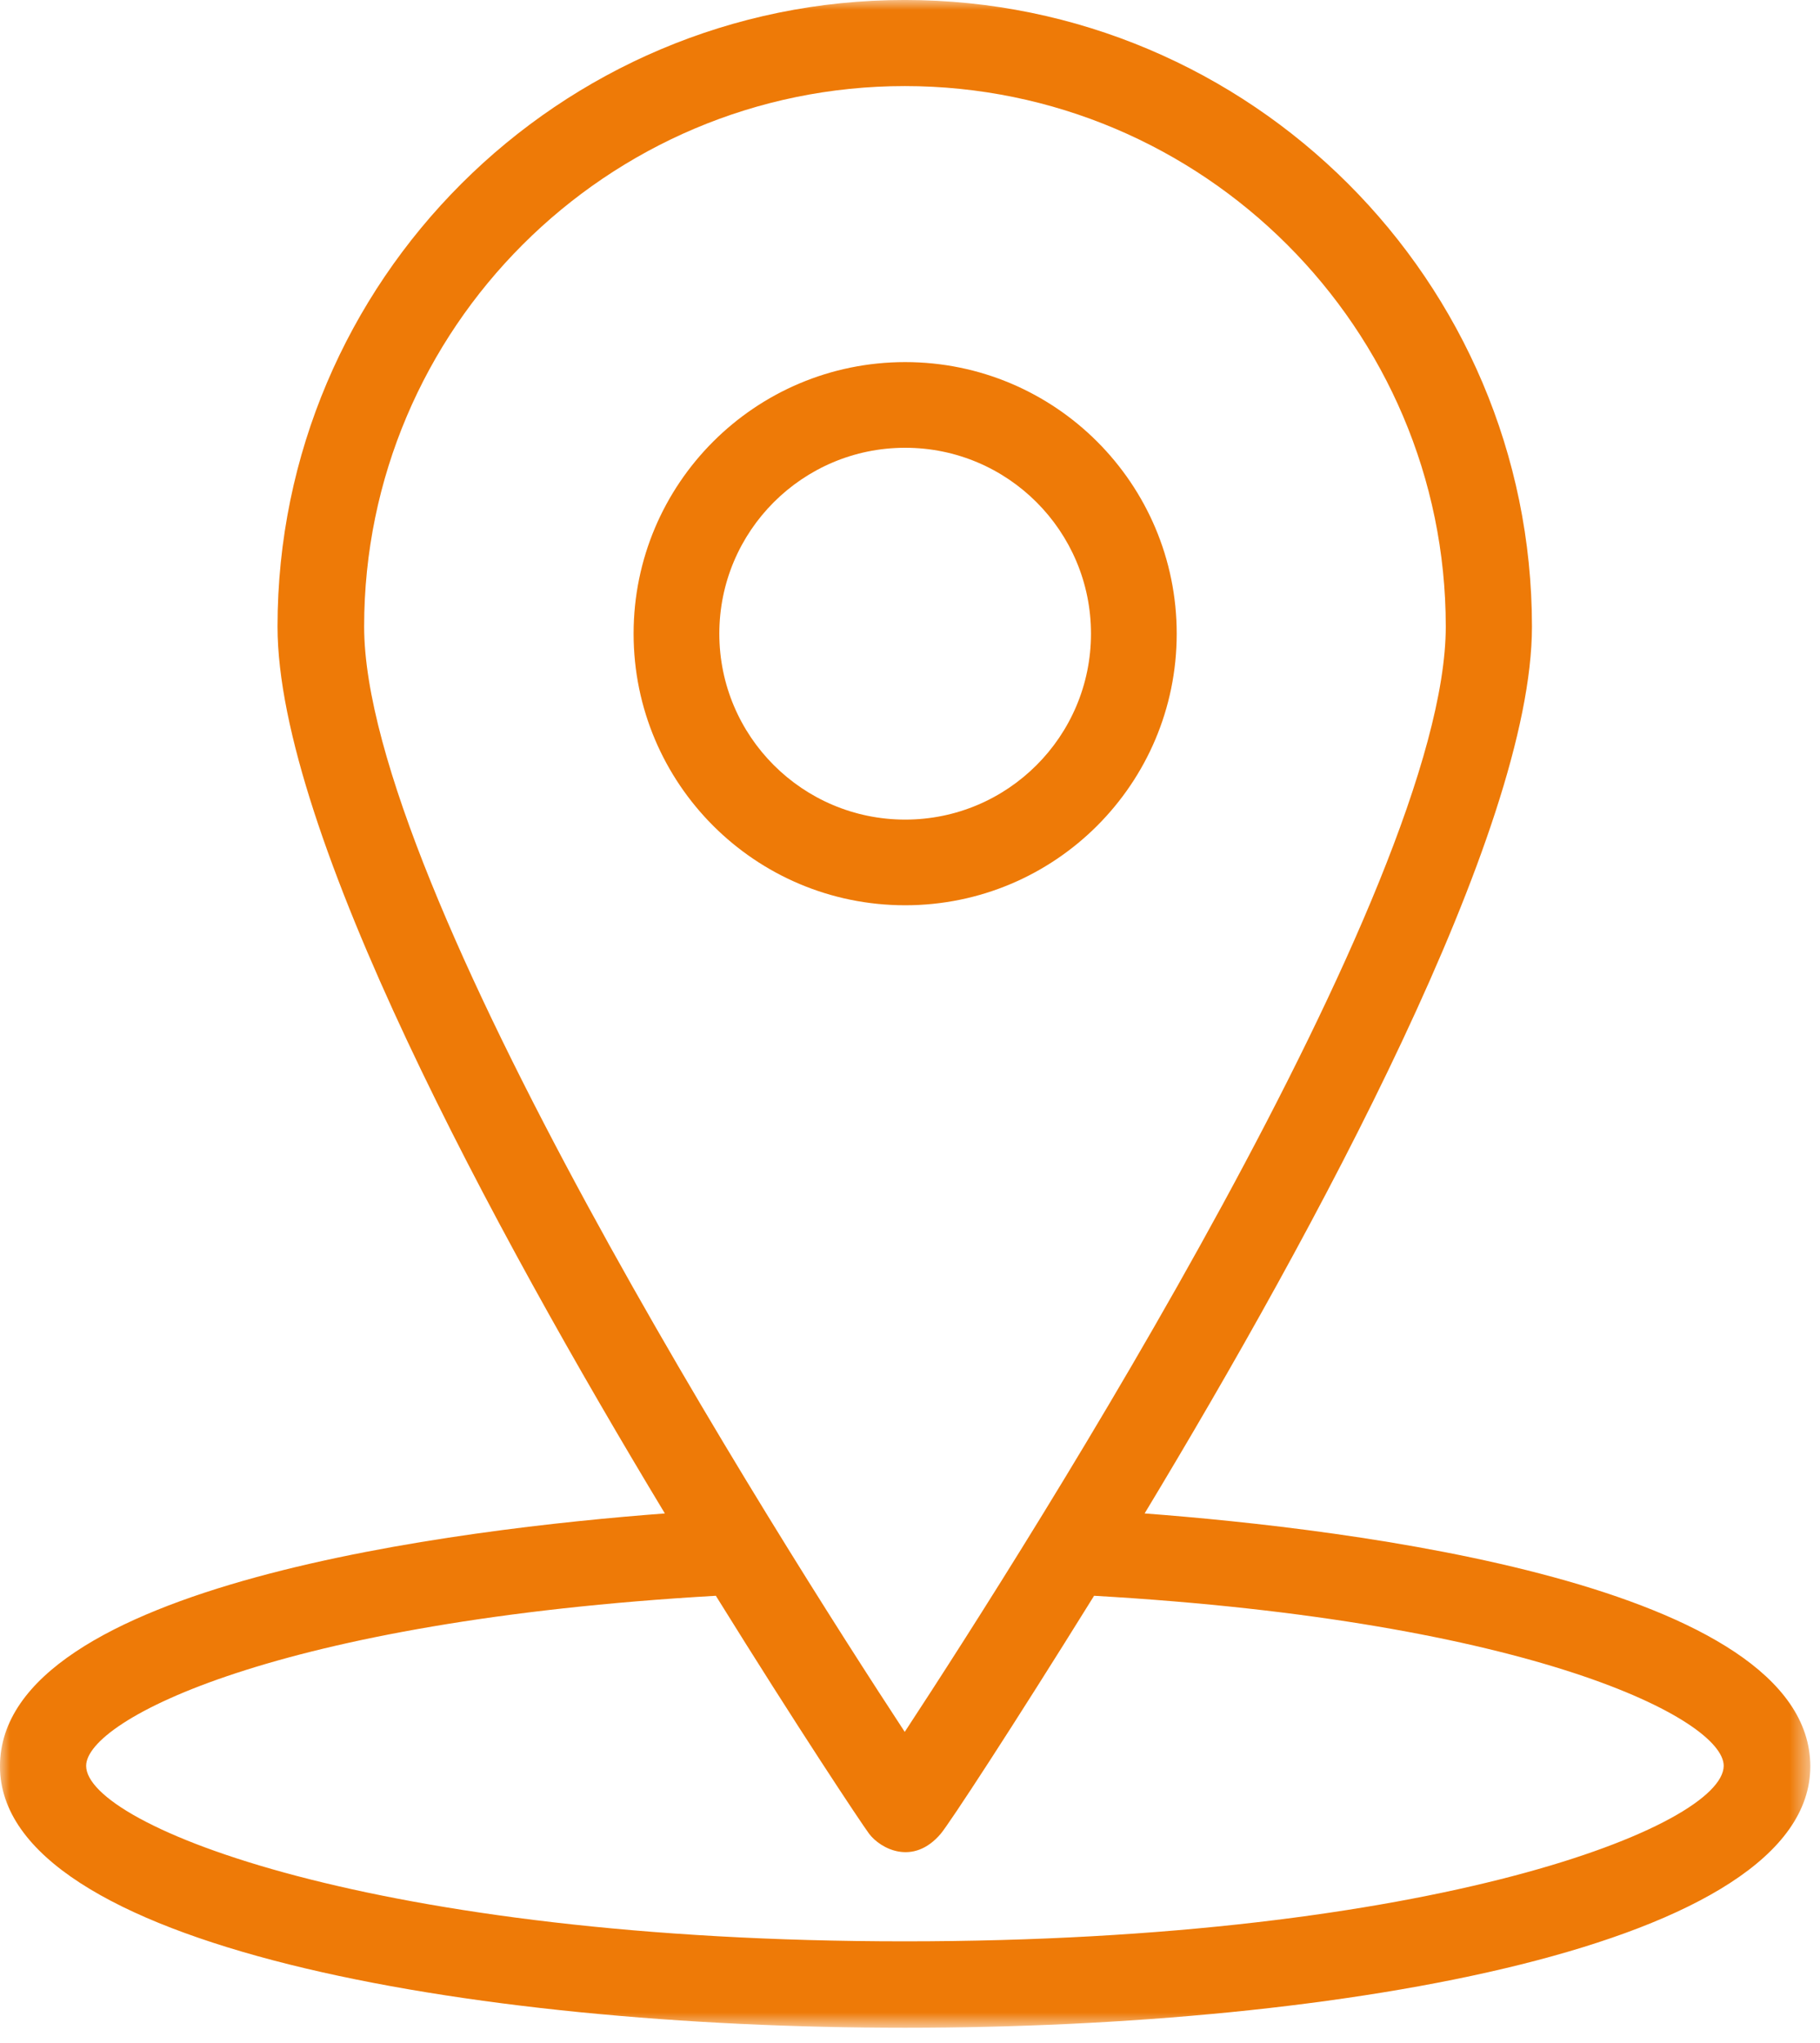
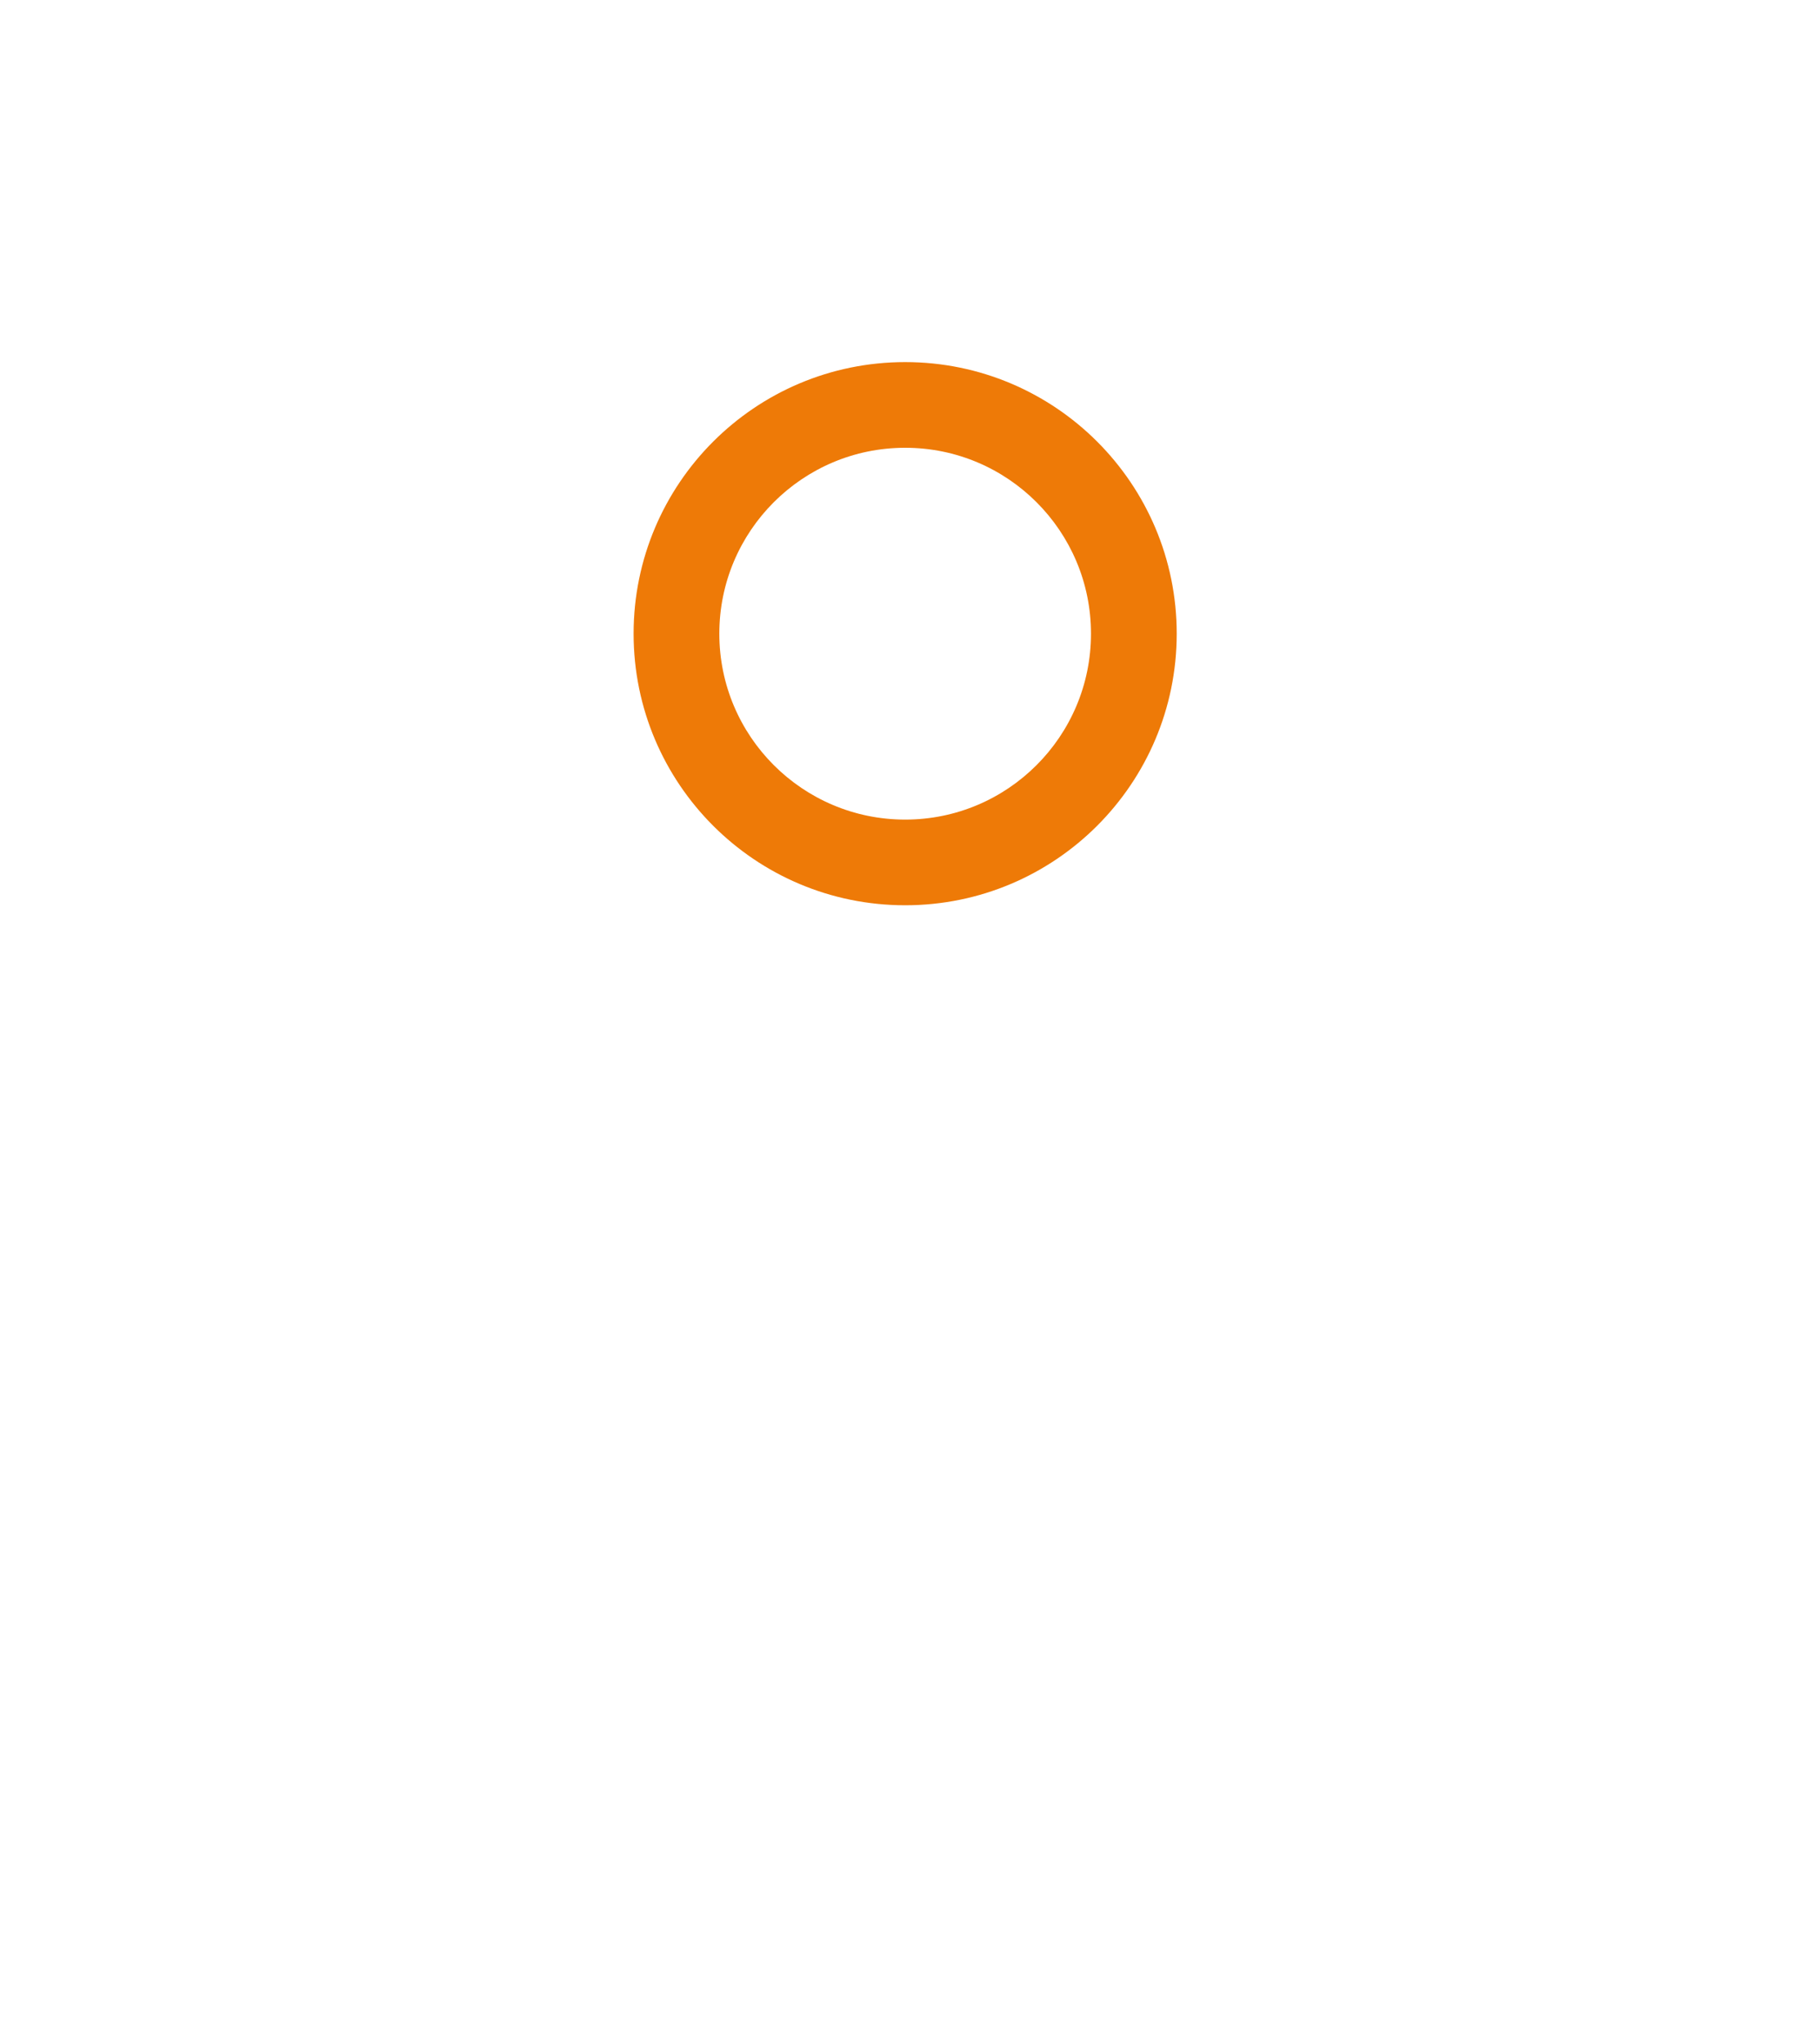
<svg xmlns="http://www.w3.org/2000/svg" xmlns:xlink="http://www.w3.org/1999/xlink" width="90px" height="101px" viewBox="0 0 90 101" version="1.1">
  <title>Group</title>
  <defs>
-     <polygon id="path-1" points="0 0 89.521 0 89.521 100.264 0 100.264" />
-   </defs>
+     </defs>
  <g id="Page-1" stroke="none" stroke-width="1" fill="none" fill-rule="evenodd">
    <g id="03_01_Portfolio_Sections_01" transform="translate(-1142, -6023)">
      <g id="Group" transform="translate(1142, 6023)">
        <g id="Group-3">
          <mask id="mask-2" fill="white">
            <use xlink:href="#path-1" />
          </mask>
          <g id="Clip-2" />
          <path d="M44.74,95.989 C18.539,95.989 4.26,90.258 4.26,87.312 C4.26,85.042 13.683,80.151 35.399,78.903 C39.475,85.47 42.568,90.116 42.977,90.669 C43.531,91.405 45.149,92.285 46.521,90.669 C46.952,90.157 50.024,85.47 54.103,78.903 C75.815,80.151 85.238,85.02 85.238,87.312 C85.219,90.28 70.94,95.989 44.74,95.989 Z M18.007,30.98 C18.007,16.246 30.011,4.256 44.74,4.256 C59.488,4.256 71.494,16.246 71.494,30.98 C71.494,43.85 50.968,76.139 44.74,85.633 C38.511,76.139 18.007,43.85 18.007,30.98 L18.007,30.98 Z M56.602,74.832 C65.061,60.814 75.756,41.109 75.756,30.98 C75.756,13.894 61.845,-0.001 44.74,-0.001 C27.635,-0.001 13.724,13.894 13.724,30.98 C13.724,41.109 24.418,60.814 32.878,74.832 C22.841,75.589 -0.001,78.308 -0.001,87.334 C-0.001,96.215 23.191,100.264 44.762,100.264 C66.311,100.264 89.521,96.215 89.521,87.334 C89.499,78.308 66.638,75.589 56.602,74.832 Z" id="Fill-1" fill="#EE7A07" mask="url(#mask-2)" />
        </g>
        <path d="M35.571,31.332 C35.571,26.257 39.688,22.14 44.762,22.14 C49.834,22.14 53.95,26.257 53.95,31.332 C53.95,36.408 49.834,40.525 44.762,40.525 C39.688,40.525 35.571,36.408 35.571,31.332 M58.189,31.332 C58.189,23.916 52.178,17.904 44.762,17.904 C37.343,17.904 31.332,23.916 31.332,31.332 C31.332,38.749 37.343,44.761 44.762,44.761 C52.178,44.761 58.189,38.749 58.189,31.332" id="Fill-4" fill="#EE7A07" />
      </g>
    </g>
  </g>
</svg>